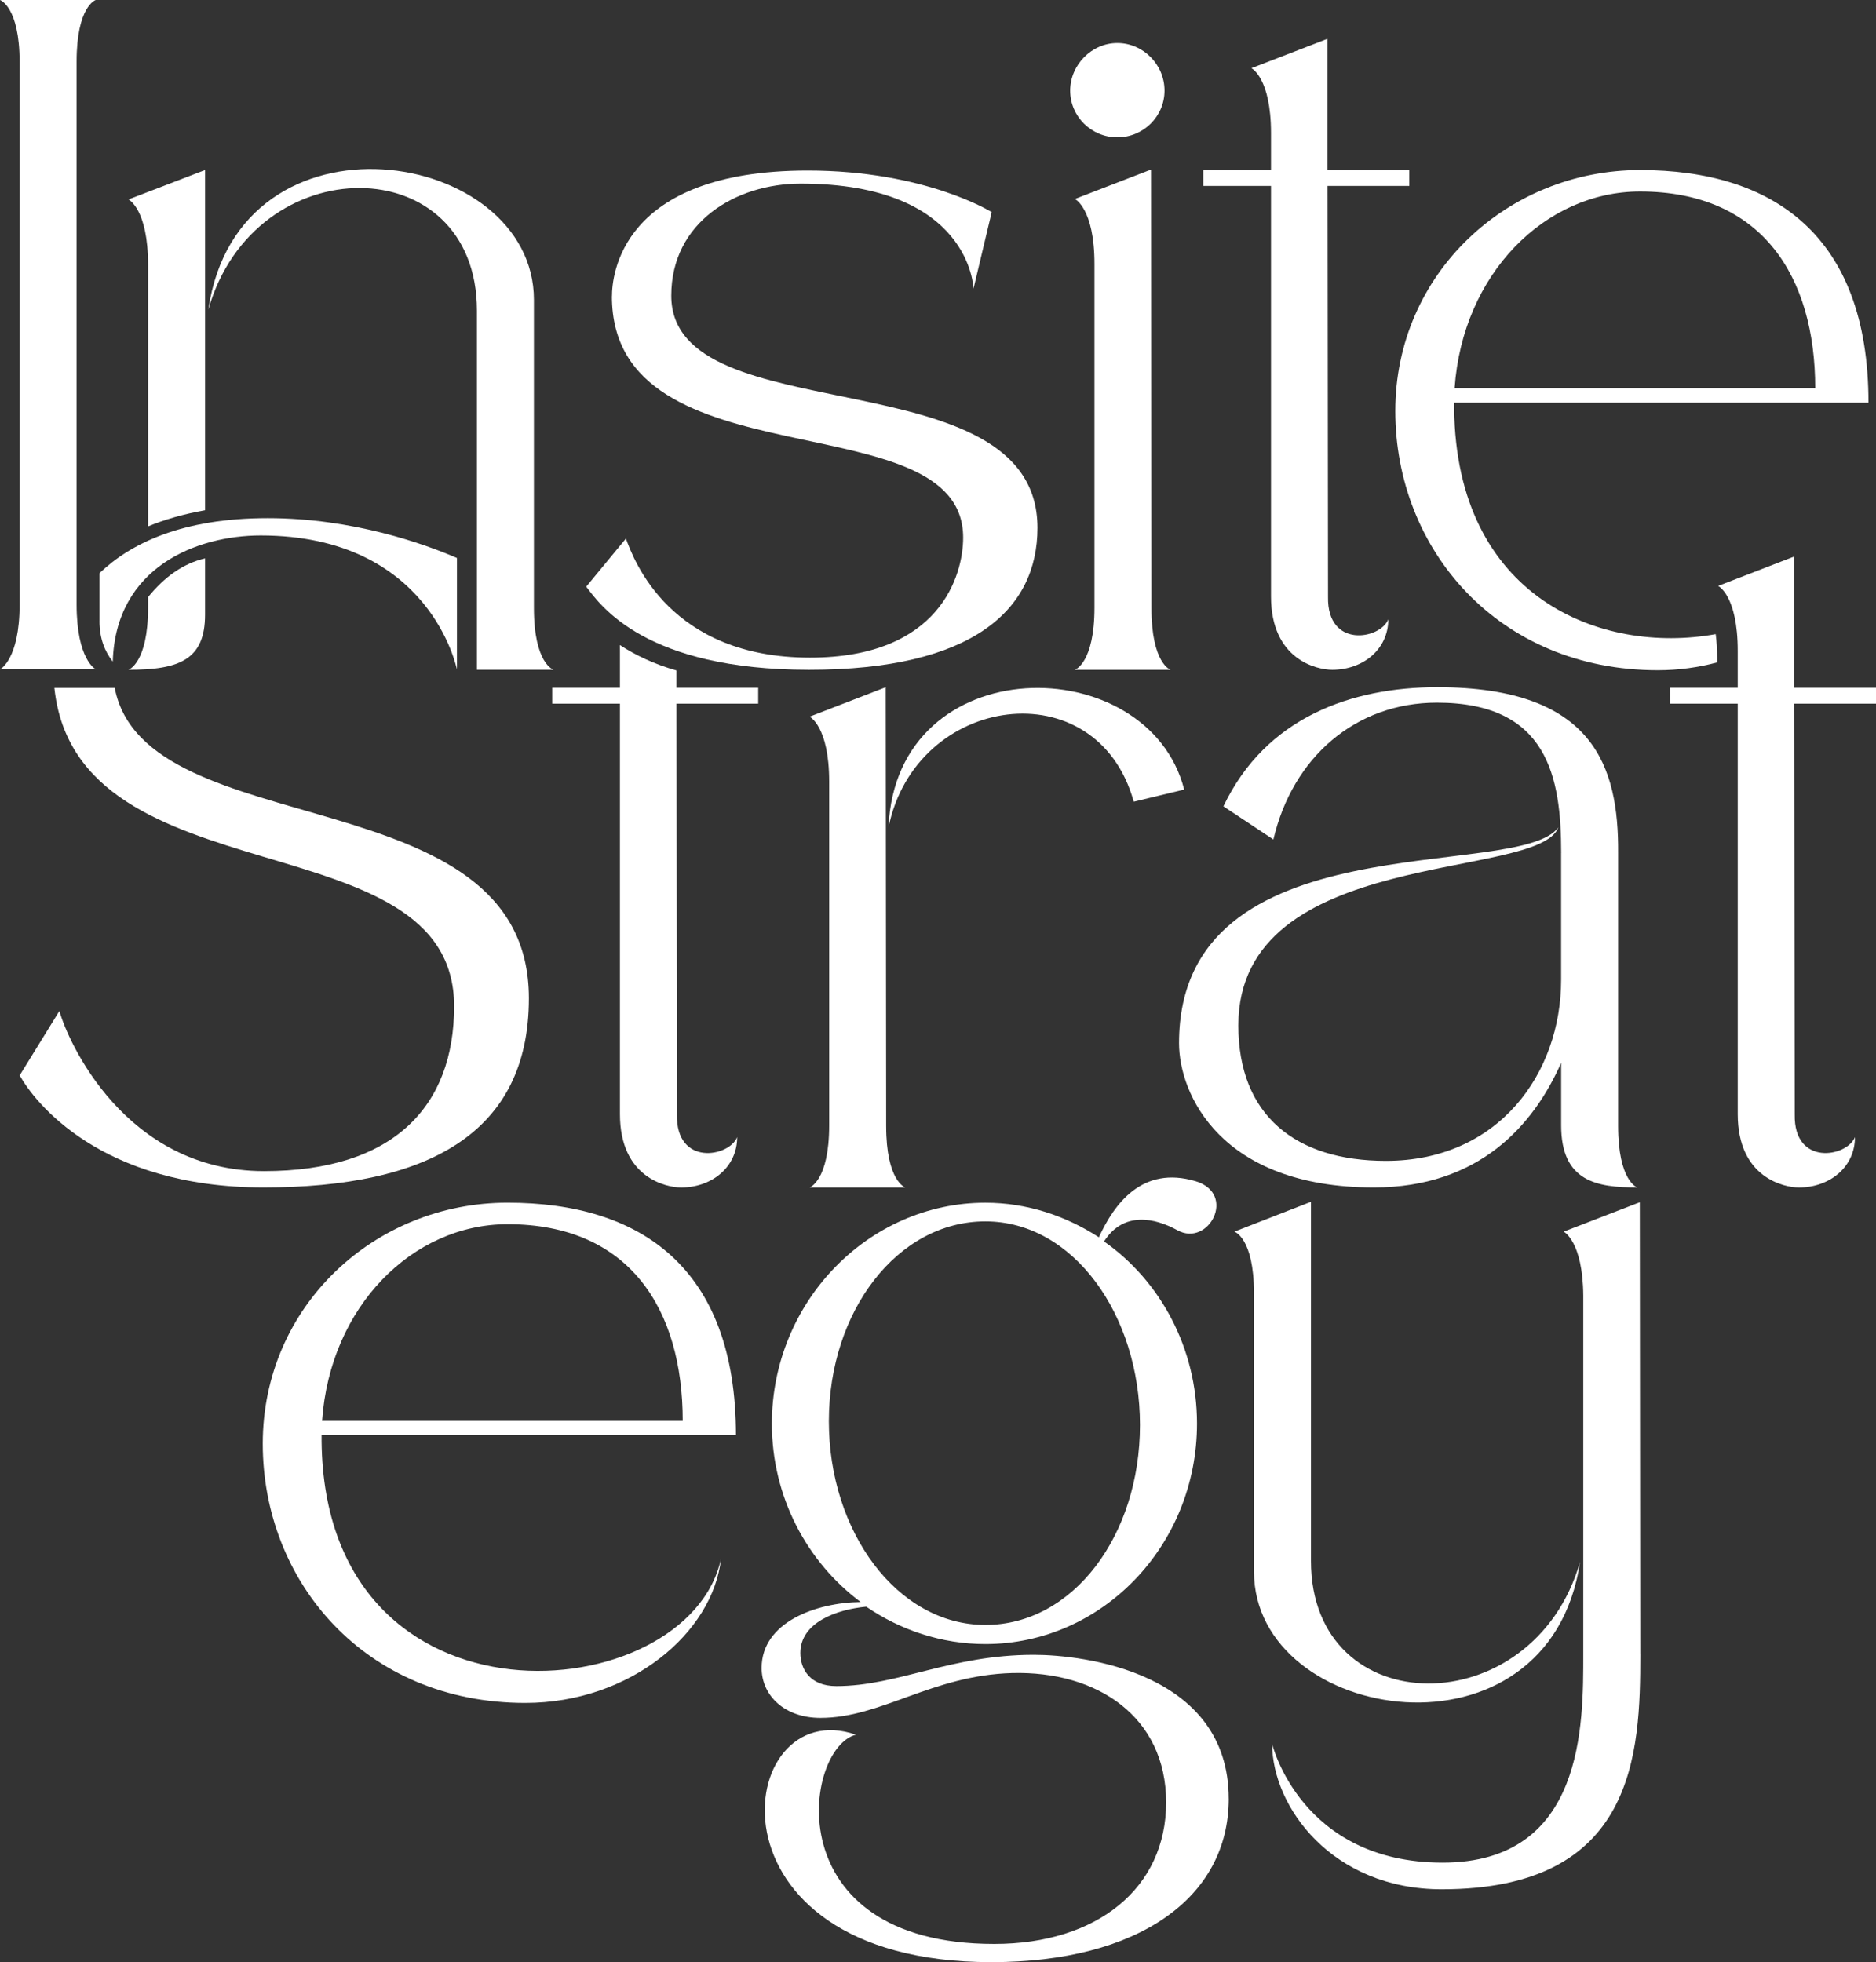
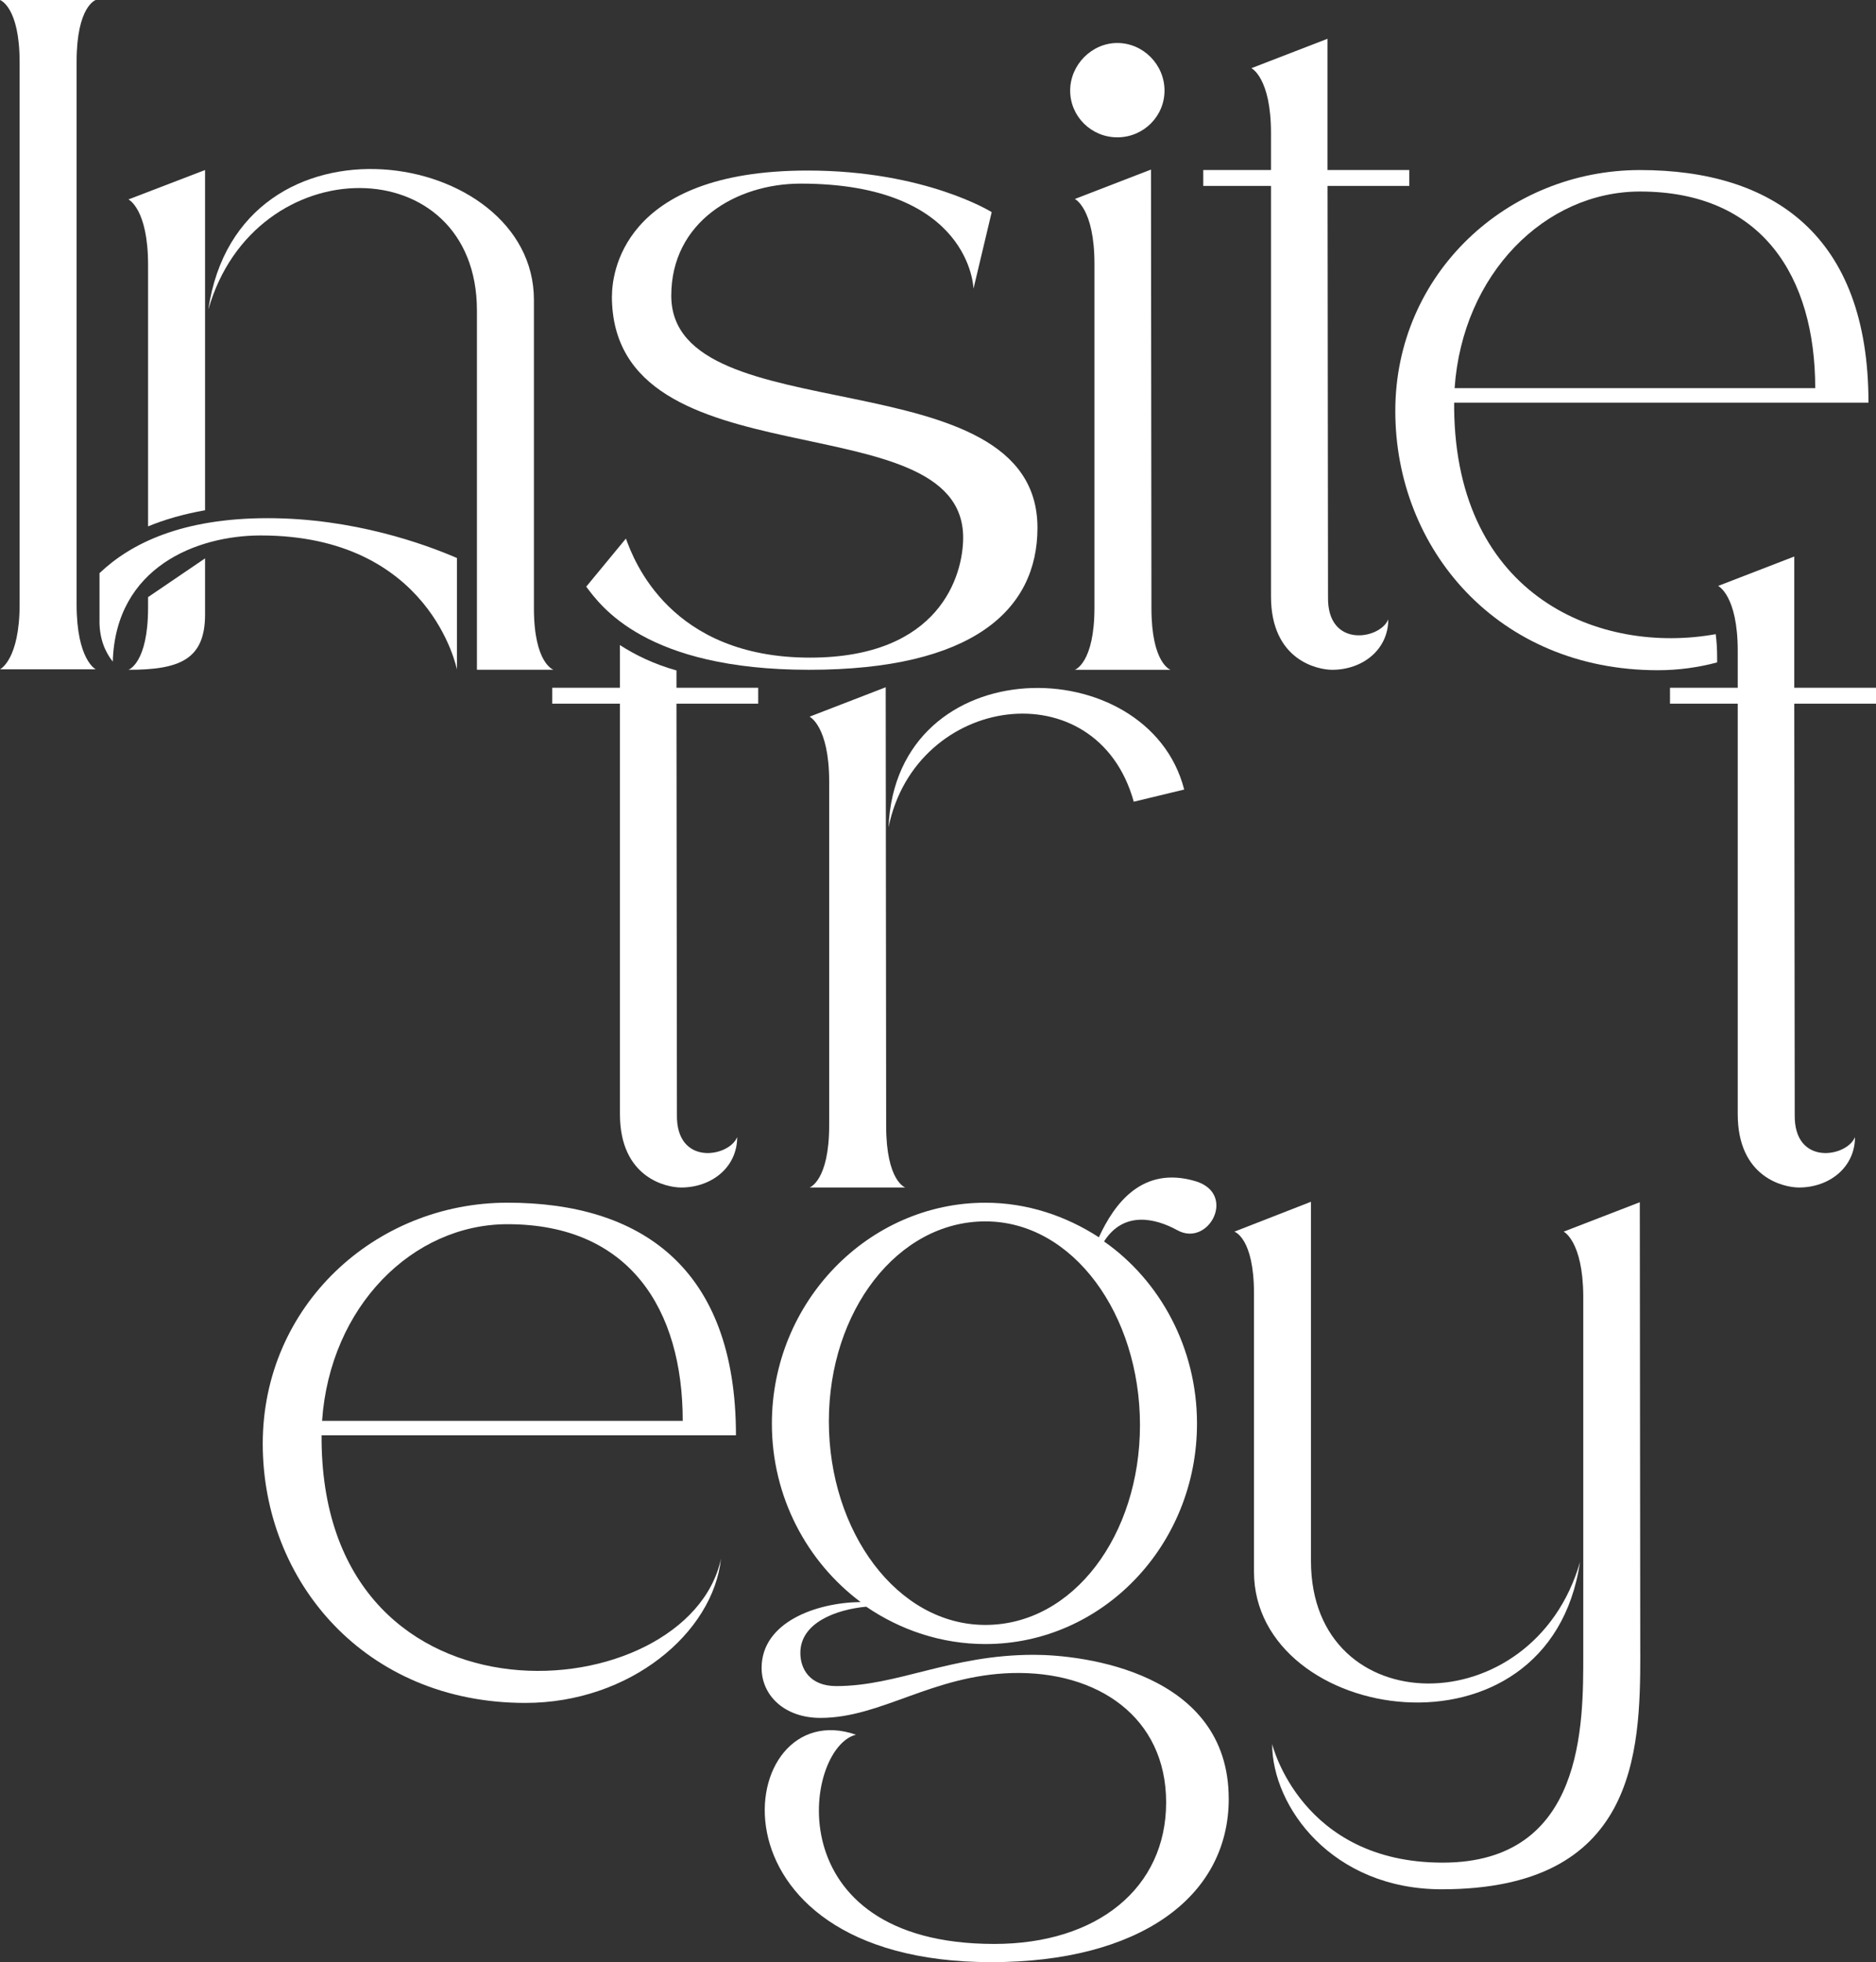
<svg xmlns="http://www.w3.org/2000/svg" id="Layer_1" data-name="Layer 1" viewBox="0 0 533.65 558.24">
  <rect x="0" y="0" width="533.65" height="558.24" fill="#333333" stroke="none" />
  <defs>
    <style> .cls-1 { fill: #fff; } </style>
  </defs>
  <g>
-     <path class="cls-1" d="m42.12,169.88v3.01c0,15.81-5.58,17.67-5.58,17.67,14.35,0,21.79-2.79,21.79-15.68v-16.02c-6.27,1.48-11.55,5.28-16.21,11.02Z" />
+     <path class="cls-1" d="m42.12,169.88v3.01c0,15.81-5.58,17.67-5.58,17.67,14.35,0,21.79-2.79,21.79-15.68v-16.02Z" />
    <path class="cls-1" d="m42.12,75.34v74.42c4.64-1.94,10.16-3.52,16.21-4.59V48.37l-21.79,8.37s5.58,2.66,5.58,18.6Z" />
    <path class="cls-1" d="m135.67,190.55h21.79s-5.58-1.73-5.58-17.54v-87.7c0-43.32-83.98-56.61-92.62,2.79,13.16-46.38,76.41-45.98,76.41.27v102.19Z" />
  </g>
  <path class="cls-1" d="m331.26,25.78c0,7.31-5.98,13.29-13.42,13.29s-13.42-5.98-13.42-13.29,6.11-13.55,13.42-13.55,13.42,6.11,13.42,13.55Zm-19.93,147.1v-97.8c0-15.81-5.58-18.47-5.58-18.47l21.66-8.37.13,124.78c0,15.81,5.45,17.54,5.45,17.54h-27.24s5.58-1.86,5.58-17.67Z" />
  <path class="cls-1" d="m400.89,48.37v4.52h-23.25l.13,116.94c-.27,14.75,14.88,12.09,17.14,6.38,0,8.64-7.31,14.35-15.95,14.35-4.25,0-17.41-2.79-17.41-20.86V52.89h-19.27v-4.52h19.27v-10.5c0-15.81-5.58-18.47-5.58-18.47l21.66-8.37v37.34h23.25Z" />
  <path class="cls-1" d="m235.87,320.17v-97.8c0-15.81-5.58-18.47-5.58-18.47l21.66-8.37.13,124.78c0,15.81,5.45,17.54,5.45,17.54h-27.24s5.58-1.86,5.58-17.67Zm100.99-95.54l-14.35,3.46c-10.5-37.87-62.06-30.7-69.76,7.31,2.13-51.16,73.88-50.76,84.11-10.76Z" />
-   <path class="cls-1" d="m444.09,242.7c0-21.53-3.72-42.79-35.35-42.79-23.12,0-41.06,15.55-46.51,38.93l-14.22-9.43c12.09-25.38,36.54-33.89,60.86-33.89,44.65,0,51.56,22.72,51.43,47.04v77.74c0,15.81,5.45,17.54,5.45,17.54-11.43,0-21.66-1.59-21.66-17.67v-17.81c-7.84,17.81-23.39,35.48-53.29,35.48-43.59,0-55.41-26.58-55.41-41.06,0-64.05,96.61-45.84,107.9-61.39-5.58,15.28-91.03,5.32-91.03,56.34,0,25.65,16.35,38.54,41.99,38.54,32.02,0,49.83-24.85,49.83-51.56v-36.01Z" />
  <path class="cls-1" d="m205.1,443.43c-2.26,21.13-25.91,41.06-55.68,41.06-45.58,0-74.68-34.55-74.68-73.75s31.89-68.57,69.63-68.57,64.98,18.34,64.98,66.18h-117.87v1.73c.93,85.44,104.45,76.41,113.62,33.35Zm-113.48-39.2h102.59c0-31.76-15.15-55.94-49.83-55.94-26.98,0-50.5,23.39-52.76,55.94Z" />
  <path class="cls-1" d="m349.53,511.73c0,28.17-25.65,46.51-67.5,46.51-84.11,0-73.35-76.81-38.54-64.71-14.88,3.72-22.99,59.53,39.33,59.53,29.37,0,48.9-15.95,48.9-40.26s-19.53-37.47-43.85-36.81c-22.86.66-37.21,12.76-54.48,12.76-10.23,0-16.74-6.38-16.74-14.22,0-13.02,15.55-18.6,28.17-18.74-15.28-11.43-25.25-29.9-25.25-50.76,0-34.68,27.51-62.85,60.73-62.85,11.83,0,22.86,3.72,32.29,9.83,4.39-9.57,12.36-20.46,27.51-15.95,11.83,3.59,3.72,18.87-5.18,13.95-6.25-3.45-15.28-5.58-20.86,3.19,15.95,11.16,26.44,30.3,26.44,51.82,0,34.68-26.98,62.72-60.2,62.72-12.49,0-24.19-3.99-33.89-10.63-8.5.8-18.74,4.52-18.74,13.16,0,4.52,2.66,9.43,10.23,9.43,17.54,0,32.42-8.9,56.21-8.9,13.95,0,55.41,4.92,55.41,40.93Zm-69.23-49.43c24.98,0,43.98-25.51,43.98-56.87s-19-57.94-43.98-57.94-44.52,25.51-44.52,56.87,19.4,57.94,44.52,57.94Z" />
  <path class="cls-1" d="m449.46,444.36c-8.77,59.4-92.75,46.11-92.75,2.79v-79.2c0-15.81-5.58-17.54-5.58-17.54l21.79-8.5v102.19c0,46.24,63.25,46.64,76.54.27Zm17.14,26.31c0,28.17-1.33,66.84-56.48,66.84-31.23,0-48.24-23.52-48.24-41.33,0,0,8.11,33.75,48.5,33.75s40-39.47,40-59.4v-101.92c-.13-15.55-5.58-18.2-5.58-18.2l21.66-8.37.13,128.63Z" />
  <g>
    <path class="cls-1" d="m28.3,176.73c0,5.02,1.59,8.74,3.78,11.5.81-27.02,24.07-35.89,42.09-35.89,48.37,0,55.81,38.14,55.81,38.14v-31.73c-9.21-3.98-29.5-11.33-53.82-11.33s-38.91,7.13-47.85,15.64v13.67Z" />
-     <path class="cls-1" d="m32.61,195.71H15.47c6.43,61.08,113.71,36.69,113.71,90.57,0,28.44-17.14,46.91-54.08,46.91-39.6,0-55.94-37.21-58.2-45.58l-11.3,18.34c4.12,7.44,22.86,31.89,69.37,31.89s75.48-15.28,75.48-53.82c0-63.77-109.06-42.96-117.82-88.31Z" />
  </g>
  <path class="cls-1" d="m5.58,171.95V17.67C5.58,1.86,0,0,0,0h27.24s-5.45,1.73-5.45,17.54v154.41c0,15.81,5.45,18.47,5.45,18.47H0s5.58-2.66,5.58-18.47Z" />
  <path class="cls-1" d="m488.46,187.06c0-2.49-.15-4.69-.41-6.64-32.73,5.92-73.82-10.46-74.4-64.14v-1.73h117.86c0-47.83-27.37-66.17-64.98-66.17s-69.62,29.37-69.62,68.56,29.1,73.74,74.67,73.74c5.91,0,11.57-.8,16.88-2.22,0-1.44,0-1.41,0-1.41Zm-21.93-132.57c34.68,0,49.83,24.18,49.83,55.94h-102.58c2.26-32.55,25.78-55.94,52.75-55.94Z" />
  <path class="cls-1" d="m533.65,195.67v4.52h-23.25l.13,116.93c-.27,14.75,14.88,12.09,17.14,6.38,0,8.64-7.31,14.35-15.94,14.35-4.25,0-17.41-2.79-17.41-20.86v-116.8h-19.27v-4.52h19.27v-10.5c0-15.81-5.58-18.47-5.58-18.47l21.66-8.37v37.34h23.25Z" />
  <path class="cls-1" d="m215.68,195.67h-23.25v-4.92c-6.39-1.81-11.69-4.37-16.1-7.23.01.54.02,1.08.02,1.65v10.5h-19.27v4.52h19.27v116.8c0,18.07,13.15,20.86,17.41,20.86,8.64,0,15.94-5.71,15.94-14.35-2.26,5.71-17.41,8.37-17.14-6.38l-.13-116.93h23.25v-4.52Z" />
  <path class="cls-1" d="m174.08,84.26c0-5.58,2.26-35.74,55.67-35.74,33.48,0,52.35,11.83,52.35,11.83l-5.18,21.79s-.66-29.9-49.16-29.9c-18.34,0-36.81,10.9-36.81,31.89,0,39.6,104.17,16.74,104.17,66.04,0,23.39-18.47,40.39-64.98,40.39s-59.26-18.2-63.38-23.65l11.29-13.69c2.26,6.25,12.62,33.88,52.35,33.88,36.94,0,43.58-23.39,43.58-34.15,0-39.46-99.92-14.48-99.92-68.7Z" />
</svg>